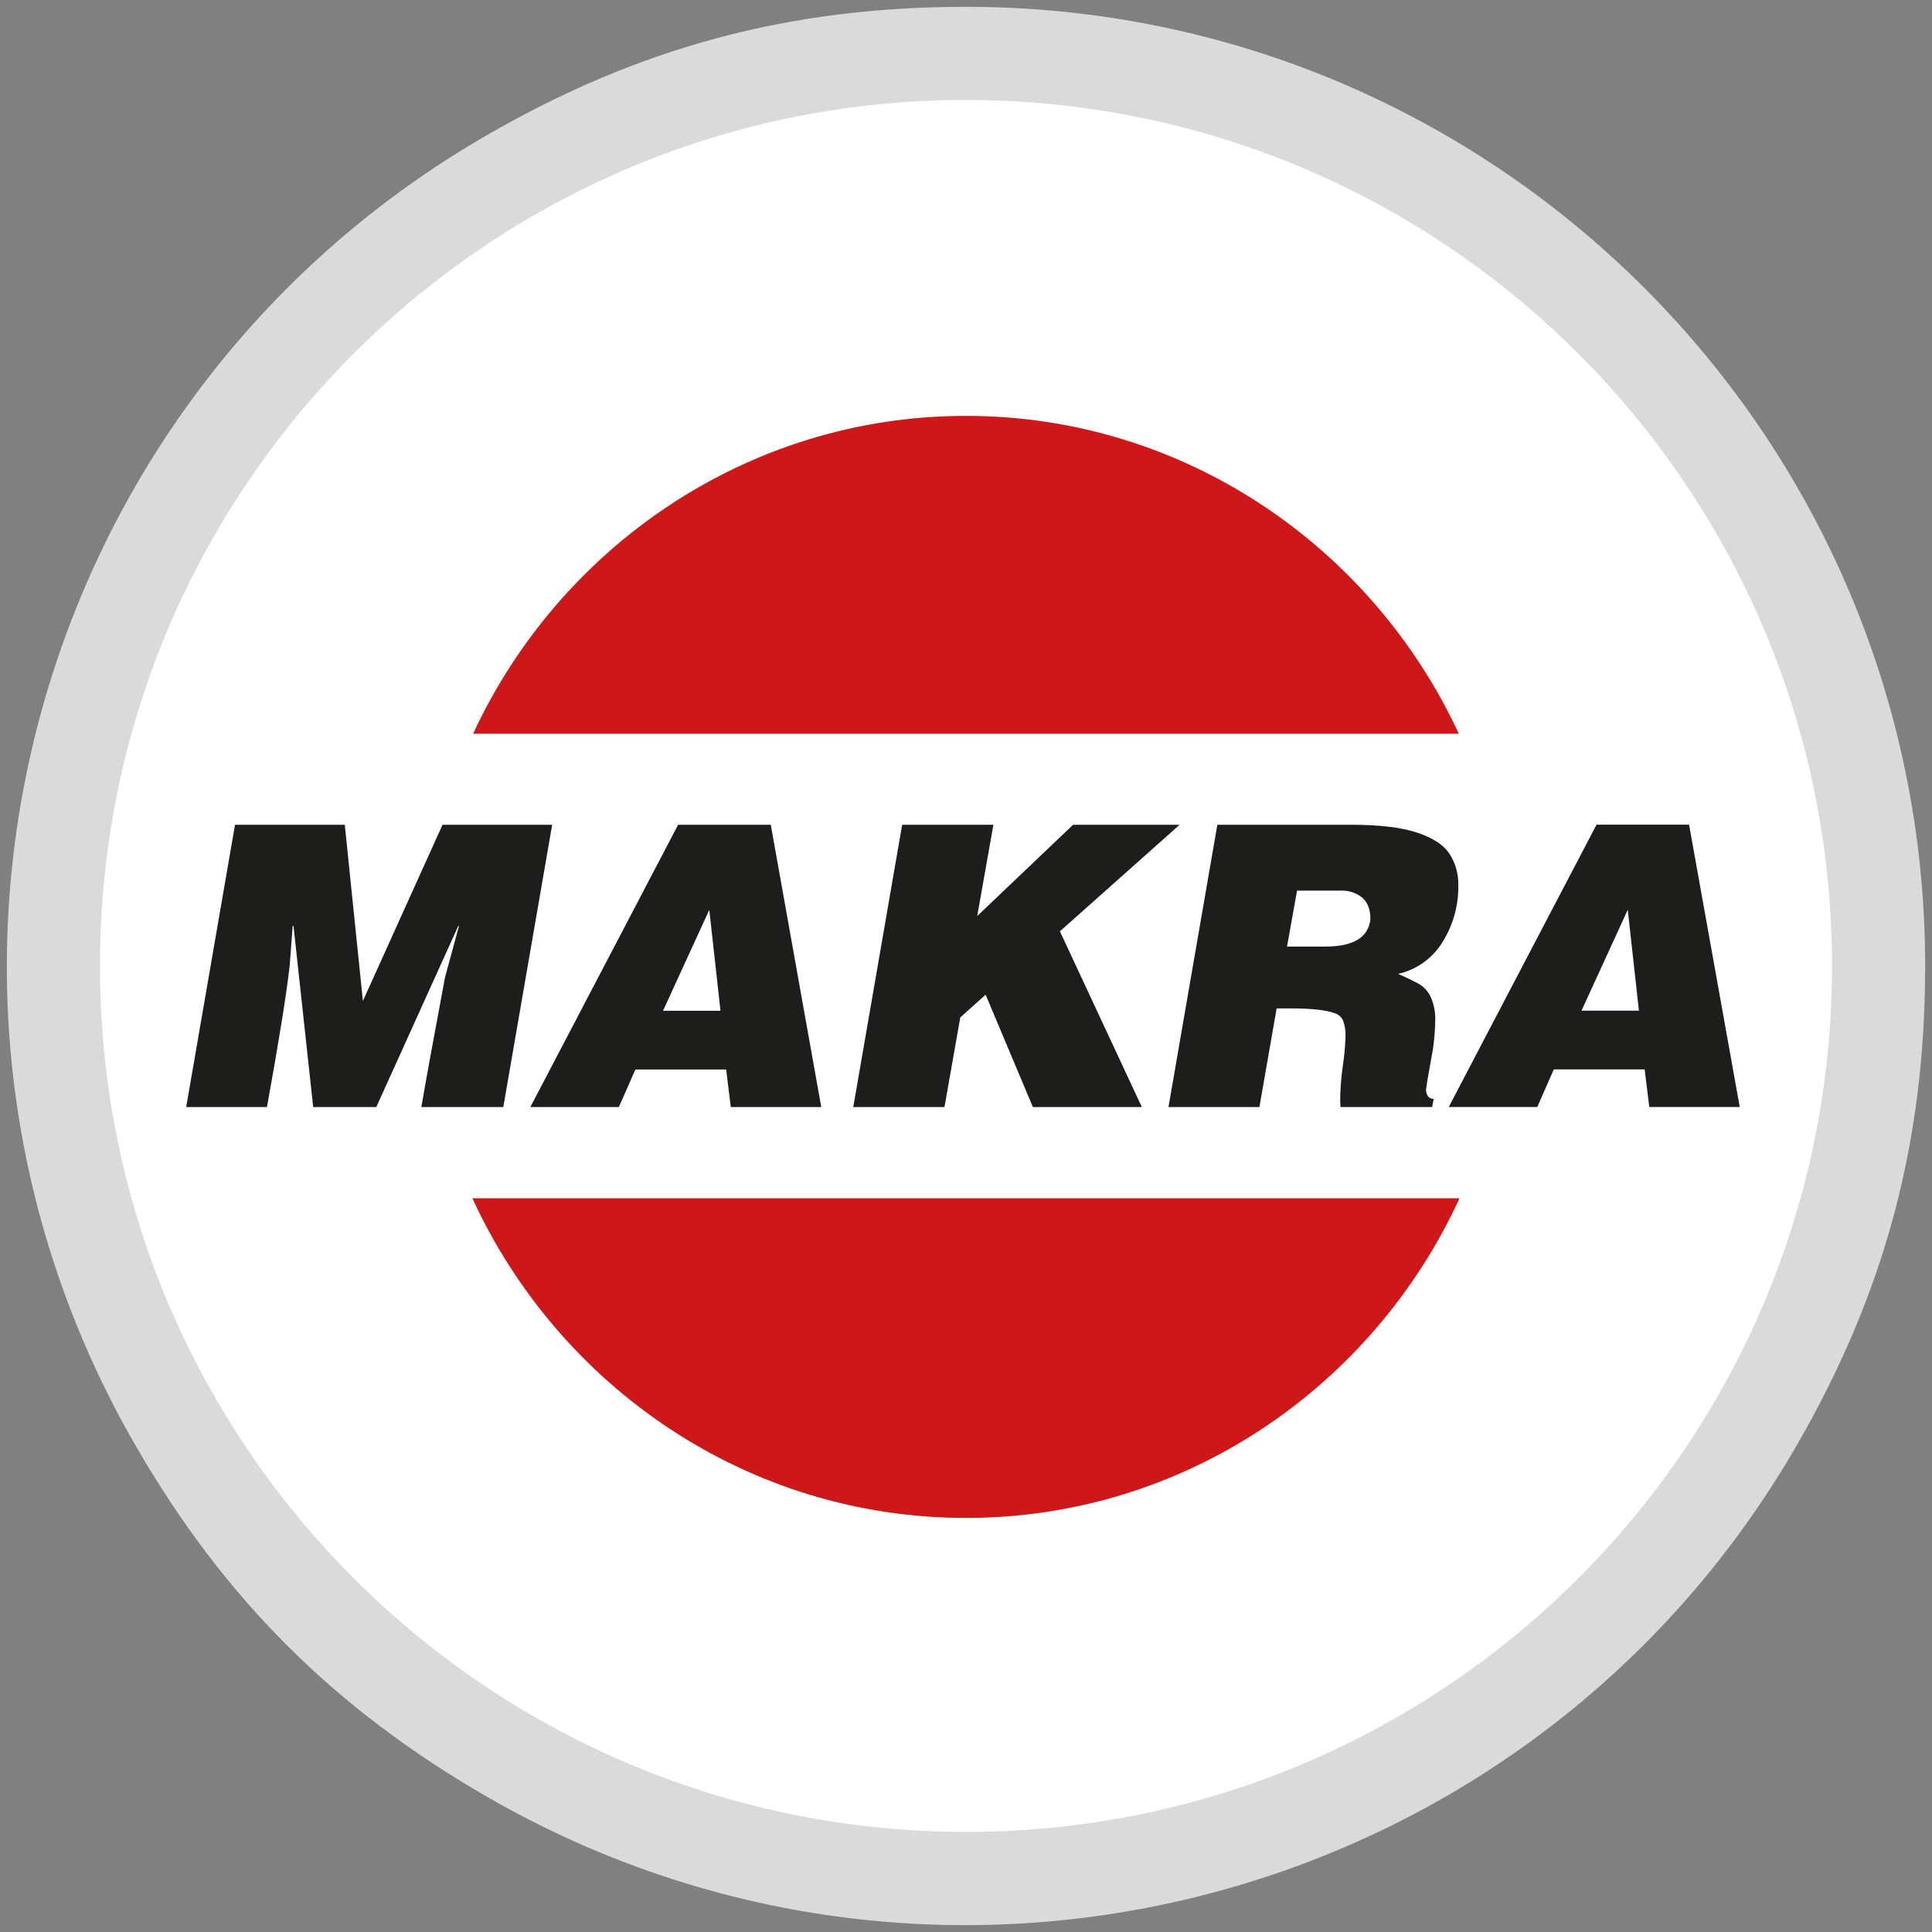
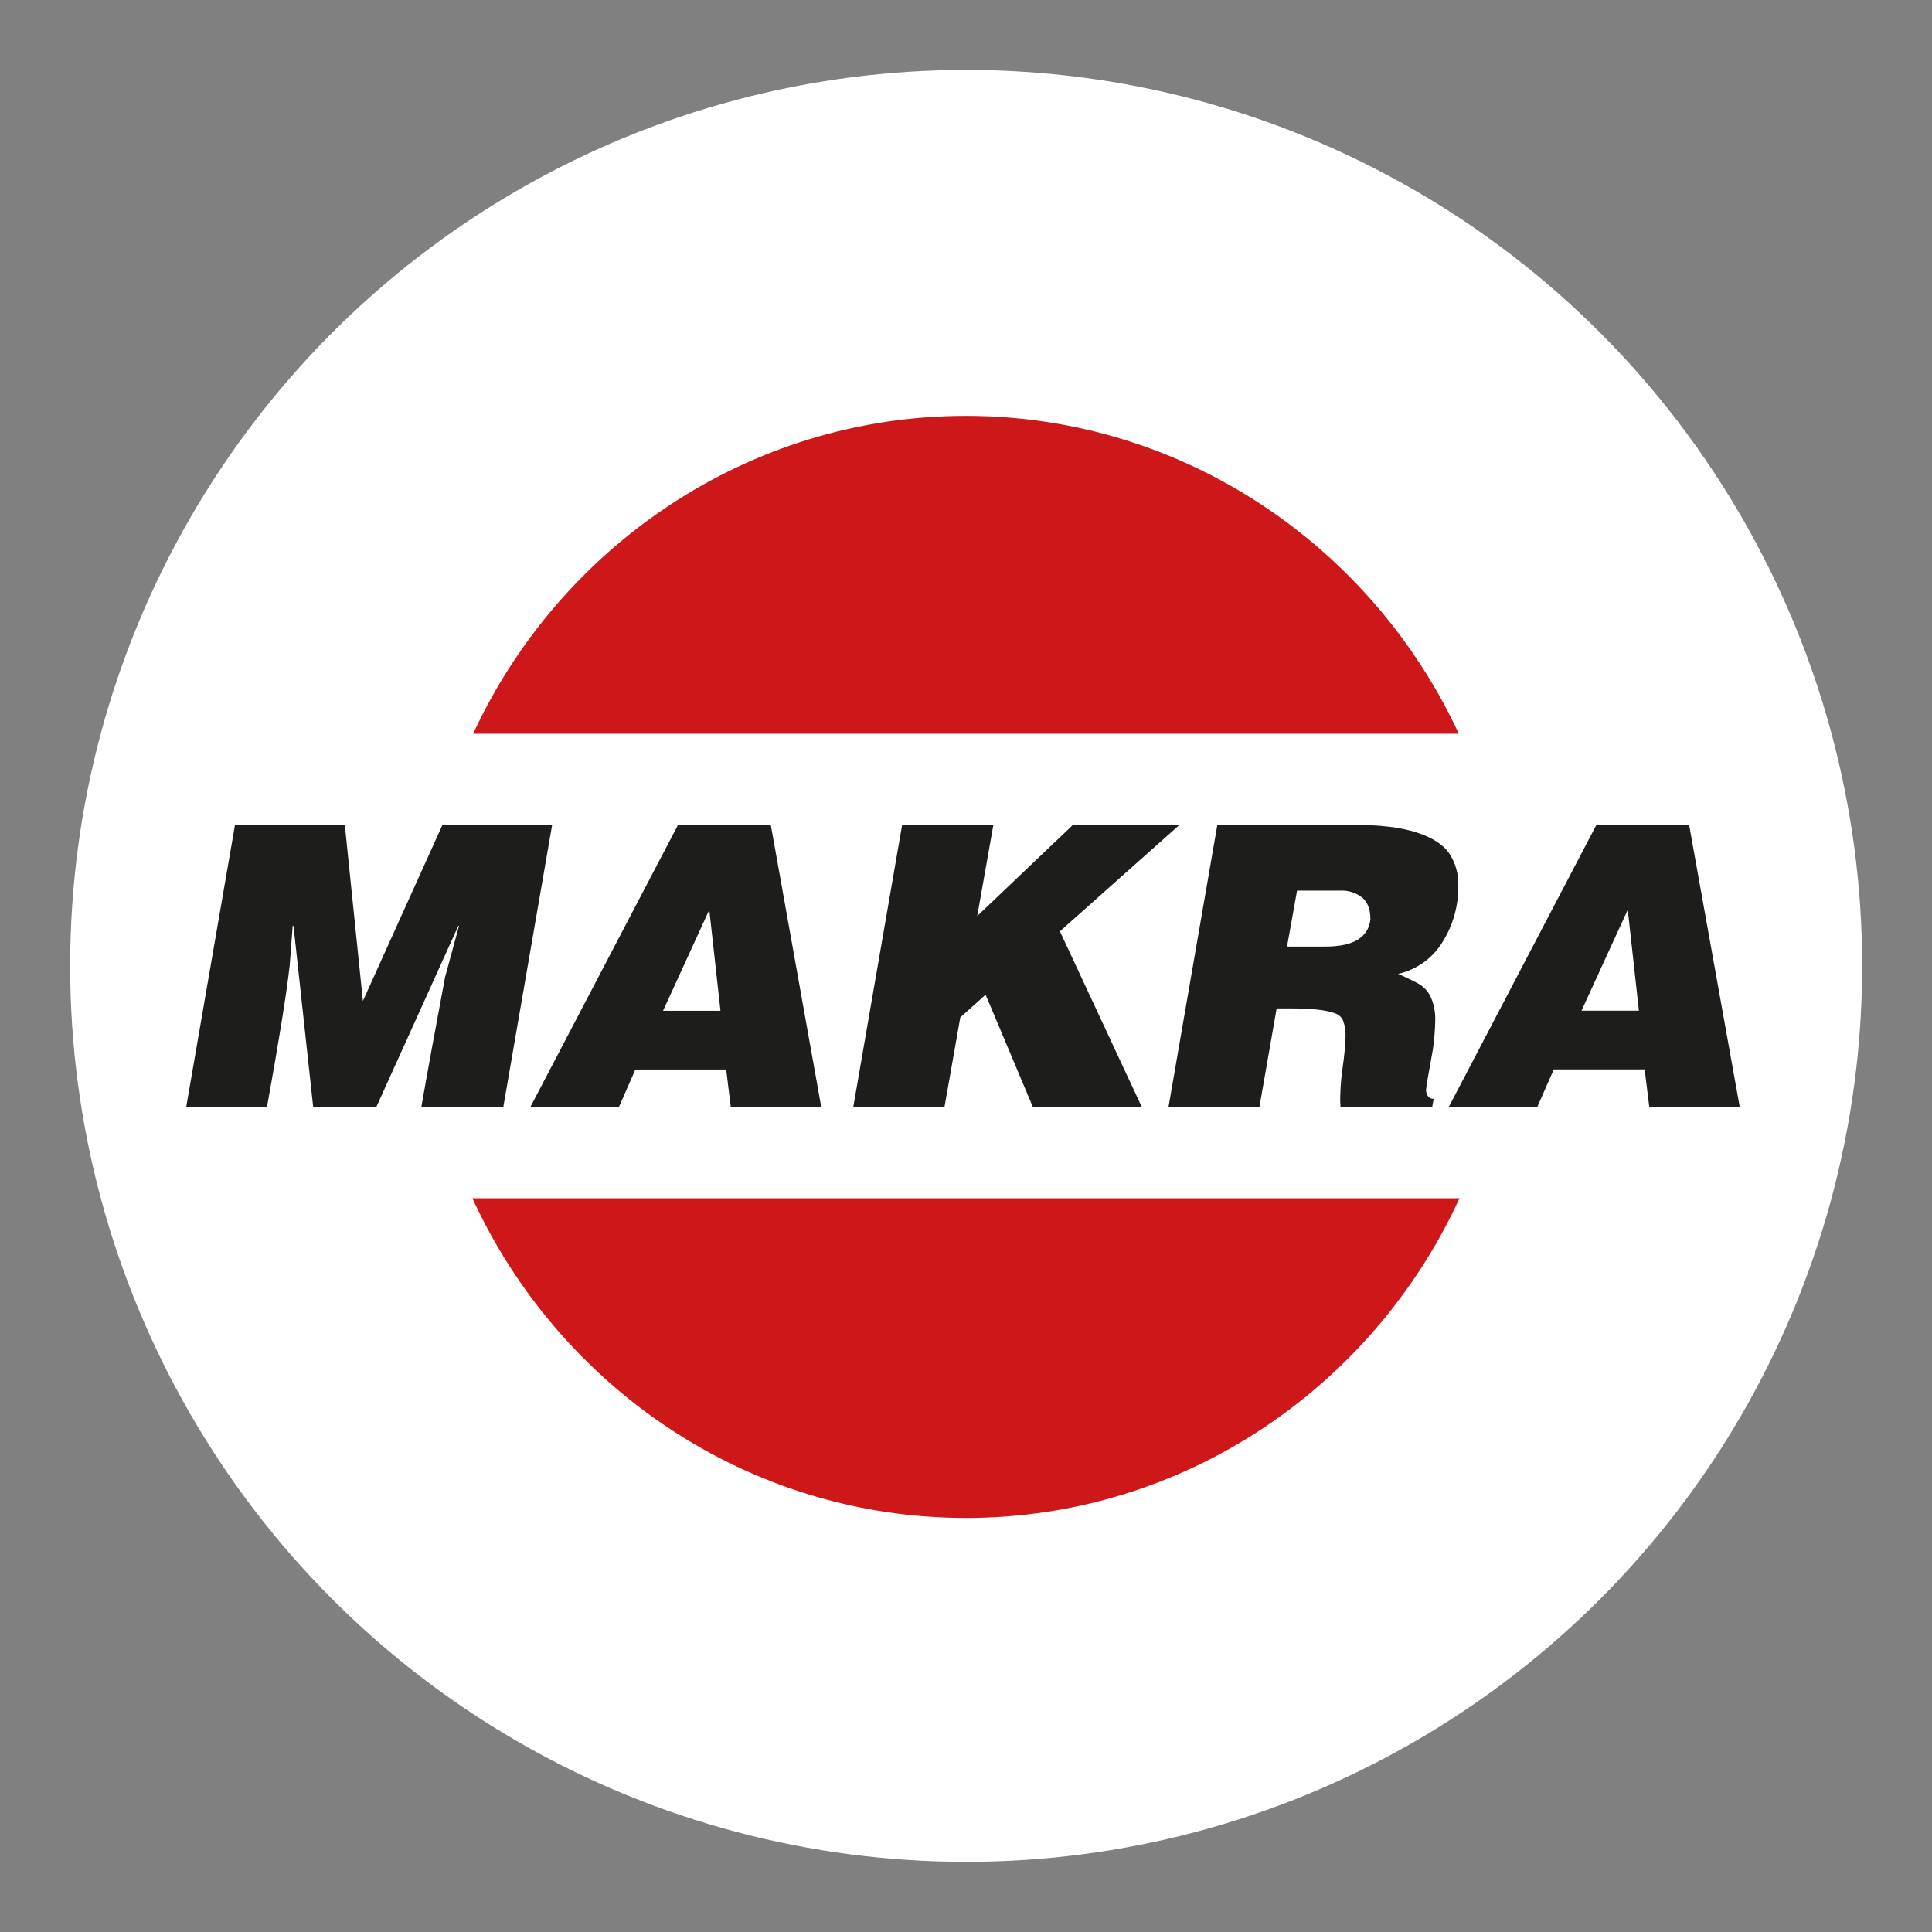
<svg xmlns="http://www.w3.org/2000/svg" id="Ebene_1" data-name="Ebene 1" viewBox="0 0 799.37 799.37">
  <rect x="0" y="0" width="799.37" height="799.37" fill="#808080" stroke="none" />
  <defs>
    <style>
      .cls-1 {
        fill: #fff;
      }

      .cls-2 {
        fill: #dadada;
      }

      .cls-3 {
        fill: #cd1719;
      }

      .cls-4 {
        fill: #1d1d1b;
      }
    </style>
  </defs>
  <ellipse class="cls-1" cx="399.75" cy="399.64" rx="370.72" ry="370.71" />
-   <path class="cls-2" d="M399.7,2.83c-72.98,0-135.2,16.68-198.39,53.17C11.51,165.57-53.51,408.24,56.06,598.06c36.49,63.19,82.04,108.74,145.25,145.25,189.78,109.56,432.44,44.55,542.07-145.25,36.48-63.19,53.16-125.42,53.16-198.39-.04-219.19-177.7-396.84-396.83-396.84Zm-3.16,755.11c-197.86-1.76-356.85-163.54-355.17-361.4C43.11,198.66,204.92,39.64,402.79,41.38c197.87,1.74,356.9,163.55,355.2,361.41-1.69,197.87-163.58,356.87-361.45,355.15h0Z" />
  <path class="cls-4" d="M208.24,458.06l20.22-116.8h-45.37l-32.94,72.89-7.49-72.89h-45.42l-20.2,116.8h33.42c4.91-27.14,8.05-46.64,9.4-58.5l1.24-16.47h.34l8.15,74.97h26.1l33.93-74.97h.3l-5.77,21.2c-4.2,22.37-7.48,40.29-9.82,53.77h33.9Zm89.85-39.85h-23.76l19.14-41.76,4.63,41.76Zm4.27,39.85h37.44l-20.89-116.8h-38.35l-61.14,116.8h36.63l6.84-15.56h37.57l1.9,15.56Zm136.18-72.73l49.52-44.07h-44.08l-39.65,37.75,6.69-37.75h-37.75l-20.23,116.8h37.74l6.54-37.09,10.48-9.42,19.57,46.51h45.07l-33.9-72.73Zm128.48-5.03c-.84,7.58-7.04,11.34-18.61,11.34h-15.9l4.15-23.15h17.97c3.25-.15,6.44,.88,8.98,2.89,2.26,1.92,3.4,4.88,3.4,8.98m29.87,9.36c4.37-7,6.62-15.11,6.5-23.36,.14-4.7-1.17-9.33-3.76-13.25-2.47-3.67-6.98-6.54-13.48-8.67s-15.48-3.19-26.95-3.19h-55.51l-20.22,116.8h37.62l7.13-40.82h5.59c8.79,0,14.89,.65,18.3,1.95,1.65,.44,2.99,1.63,3.64,3.2,.74,2.09,1.07,4.3,.97,6.51-.14,4.06-.51,8.11-1.11,12.13-.63,4.31-.99,8.65-1.09,13-.03,1.34,.02,2.69,.13,4.03h37.93l.61-3.4c-1.84,0-2.9-1.18-3.19-3.55,.45-3.41,.9-6.06,1.27-7.94l1.62-9.09c.55-3.81,.87-7.65,.94-11.5,.17-3.46-.47-6.91-1.86-10.08-1-2.1-2.55-3.88-4.49-5.15-1.74-1.02-4.72-2.5-8.98-4.4,7.67-1.73,14.31-6.5,18.39-13.22m81.22,28.45h-23.75l19.14-41.76,4.61,41.76Zm41.72,39.85l-20.96-116.8h-38.3l-61.14,116.8h36.63l6.84-15.56h37.59l1.92,15.56h37.44Z" />
-   <path class="cls-3" d="M603.88,495.78c-35.82,78.03-113.92,132.27-204.22,132.27s-168.39-54.24-204.2-132.27h408.42ZM399.66,172.07c89.92,0,167.95,53.91,203.93,131.53H195.75c35.94-77.58,113.98-131.53,203.9-131.53" />
+   <path class="cls-3" d="M603.88,495.78c-35.82,78.03-113.92,132.27-204.22,132.27s-168.39-54.24-204.2-132.27h408.42M399.66,172.07c89.92,0,167.95,53.91,203.93,131.53H195.75c35.94-77.58,113.98-131.53,203.9-131.53" />
</svg>